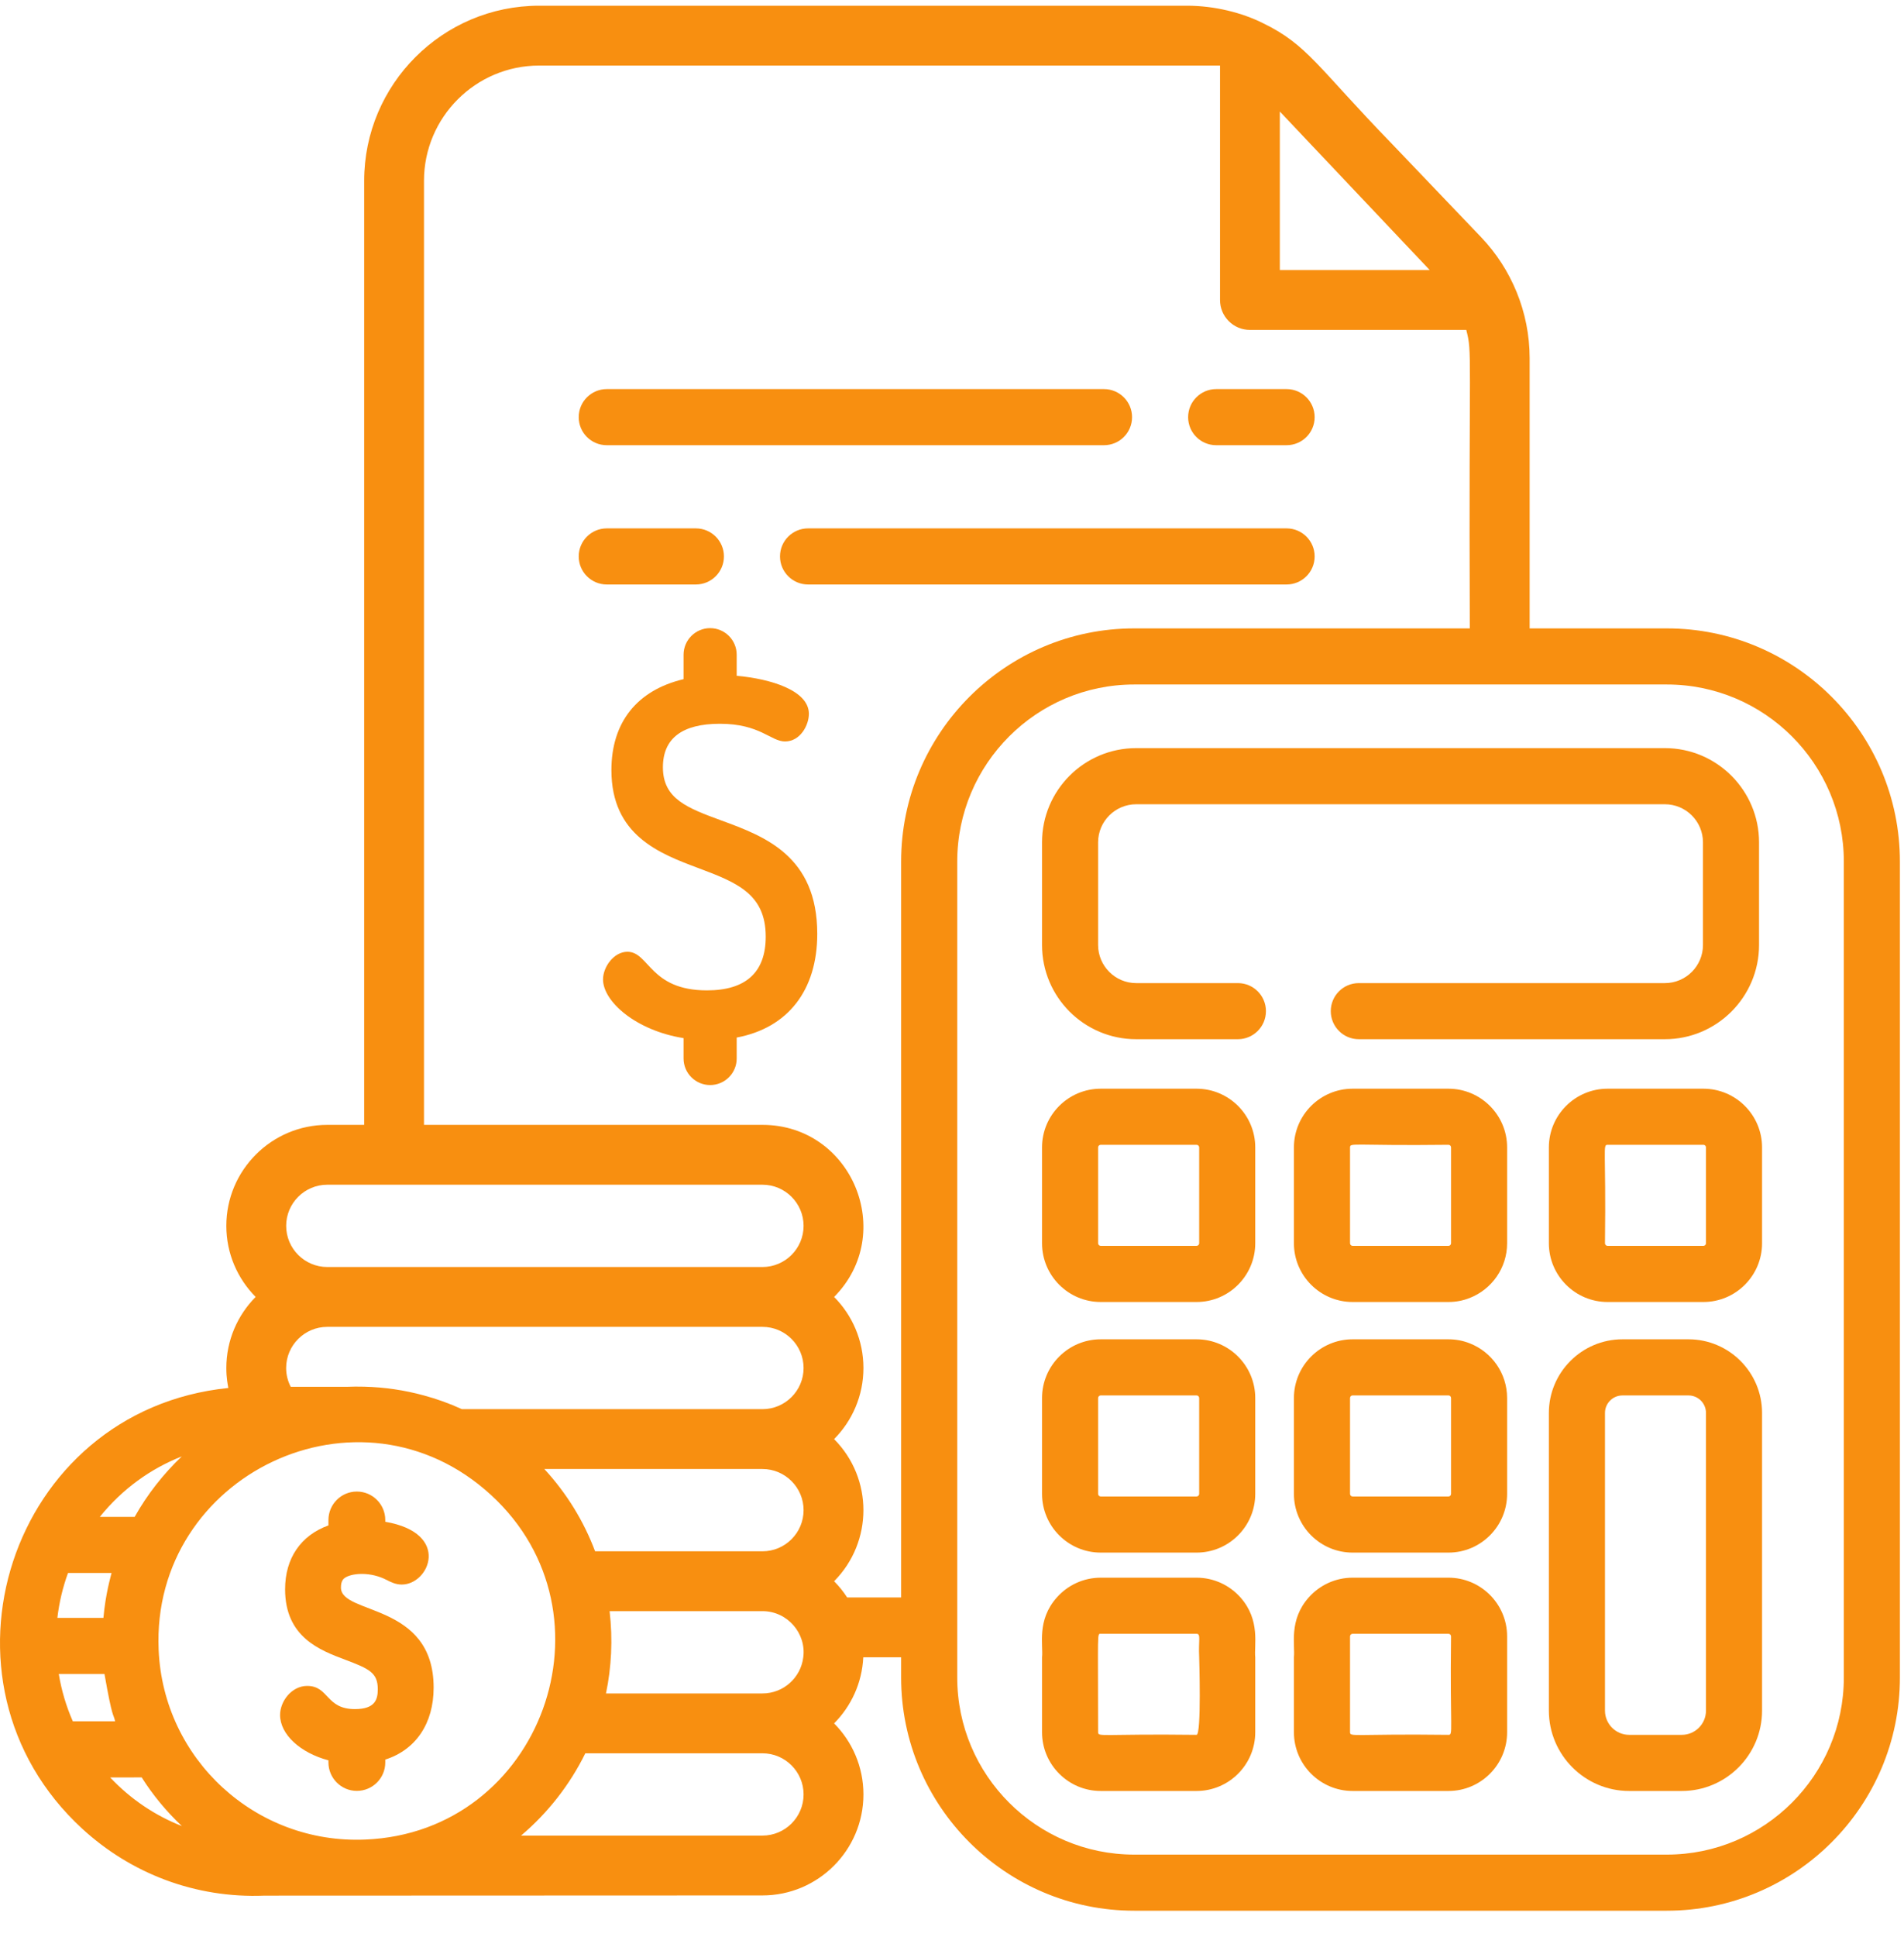
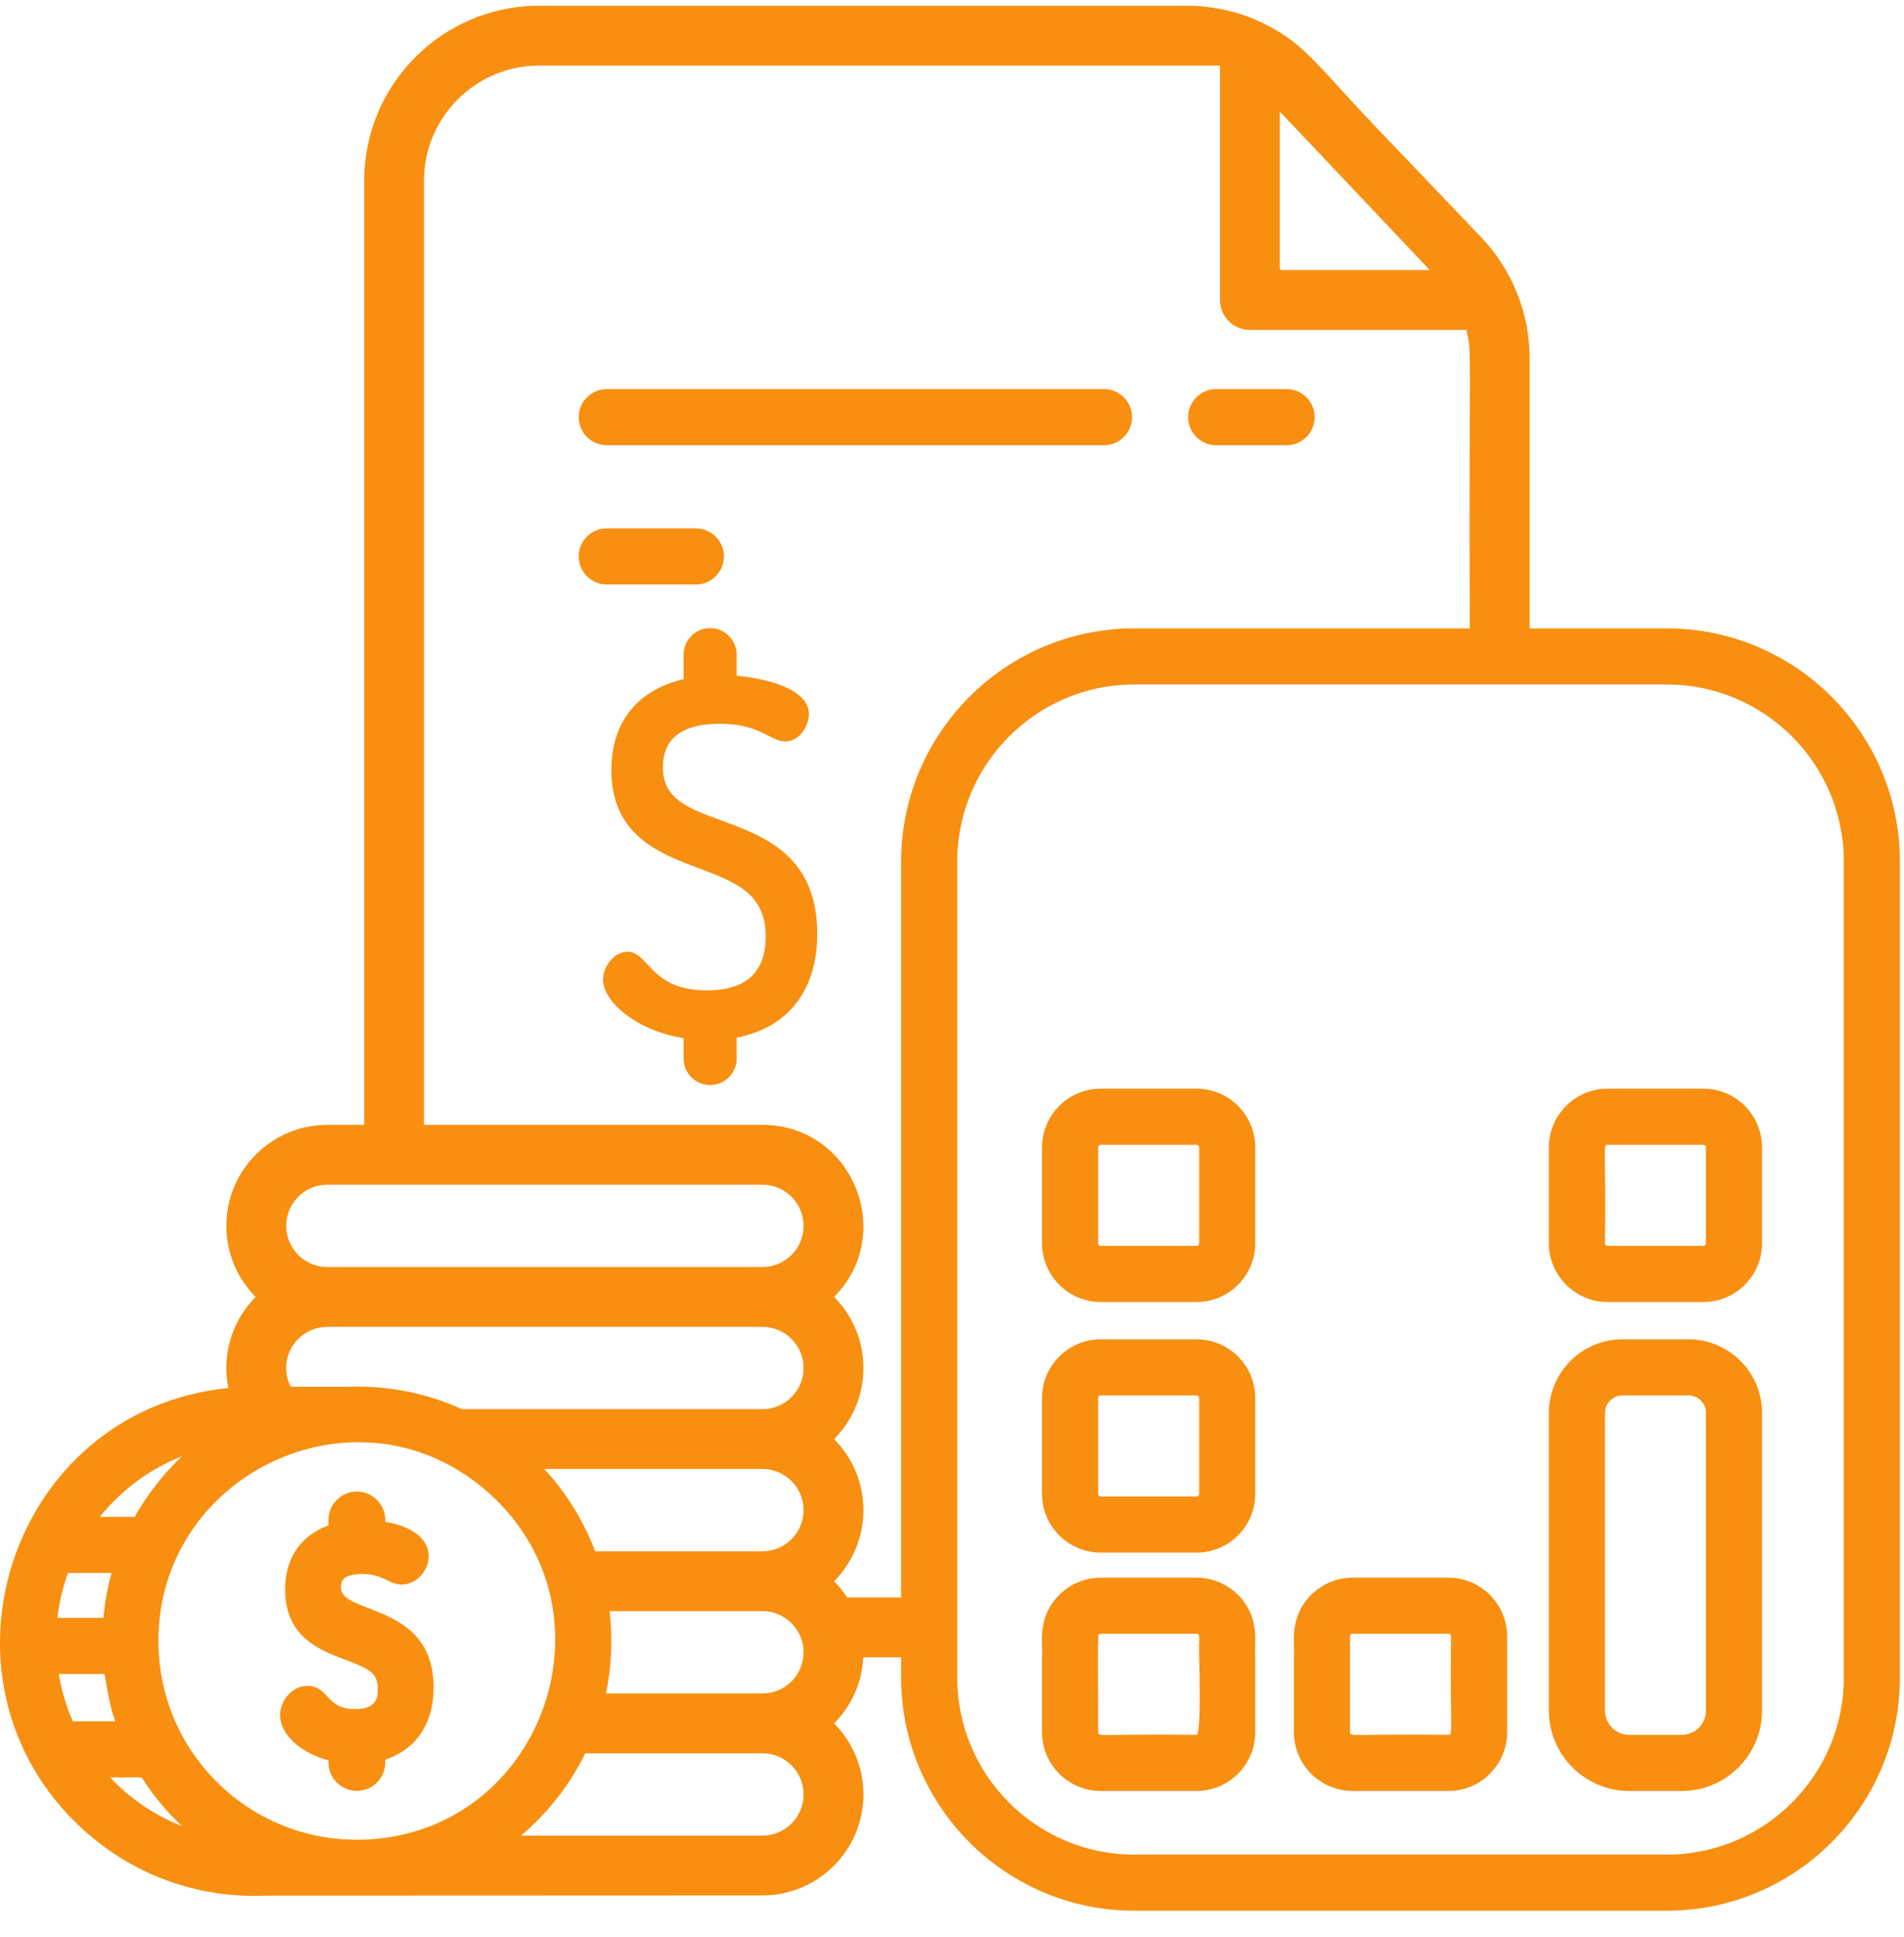
<svg xmlns="http://www.w3.org/2000/svg" width="60" height="61" viewBox="0 0 60 61" fill="none">
  <g id="Vector">
    <path d="M52.528 19.792H48.203V11.281C48.203 9.823 47.623 8.465 46.675 7.472L43.88 4.548C41.508 2.104 41.209 1.414 39.796 0.728C39.14 0.4 38.275 0.18 37.403 0.18H16.99C13.949 0.18 11.476 2.654 11.476 5.694V35.429H10.313C8.559 35.429 7.132 36.856 7.132 38.61C7.132 39.483 7.486 40.273 8.056 40.848C7.486 41.423 7.132 42.214 7.132 43.087C7.132 43.414 7.178 43.609 7.195 43.716C0.292 44.418 -2.458 52.962 2.594 57.6C4.12 59.001 6.145 59.795 8.341 59.705C9.067 59.705 24.009 59.699 24.027 59.699C25.78 59.699 27.209 58.273 27.209 56.518C27.209 55.645 26.855 54.855 26.285 54.28C26.821 53.739 27.165 53.01 27.204 52.199H28.397V52.837C28.397 56.886 31.692 60.18 35.741 60.18H52.528C56.577 60.18 59.871 56.886 59.871 52.837V27.136C59.871 23.086 56.577 19.792 52.528 19.792ZM45.024 8.474C45.024 8.474 45.025 8.474 45.026 8.477C45.027 8.477 45.027 8.477 45.027 8.477C45.029 8.479 45.031 8.482 45.032 8.483L45.033 8.484C45.036 8.487 45.038 8.49 45.04 8.491C45.041 8.492 45.043 8.493 45.044 8.496C45.045 8.497 45.046 8.497 45.046 8.498C45.047 8.499 45.048 8.499 45.05 8.501C45.052 8.503 45.053 8.505 45.054 8.506H40.331V3.513C44.033 7.426 44.867 8.308 45.024 8.474ZM10.313 37.314H24.027C24.742 37.314 25.323 37.896 25.323 38.61C25.323 39.325 24.741 39.906 24.027 39.906H10.313C9.6 39.906 9.018 39.325 9.018 38.61C9.017 37.896 9.6 37.314 10.313 37.314ZM10.313 41.791H24.027C24.742 41.791 25.323 42.373 25.323 43.087C25.323 43.802 24.741 44.383 24.027 44.383H14.555C14.17 44.206 13.77 44.062 13.361 43.952C12.751 43.785 12.12 43.691 11.476 43.675C11.291 43.67 11.106 43.671 10.921 43.679H9.162C9.069 43.502 9.017 43.3 9.017 43.087C9.017 42.373 9.6 41.791 10.313 41.791ZM25.323 47.564C25.323 48.279 24.741 48.86 24.027 48.86H18.753C18.395 47.907 17.855 47.029 17.153 46.268H24.027C24.741 46.268 25.323 46.85 25.323 47.564ZM5.728 45.872C5.154 46.417 4.644 47.063 4.243 47.776H3.145C3.863 46.887 4.755 46.254 5.728 45.872ZM2.143 49.543H3.515C3.485 49.675 3.329 50.183 3.259 50.956H1.808C1.865 50.471 1.977 49.997 2.143 49.543ZM2.295 54.215C2.086 53.741 1.937 53.241 1.852 52.723H3.292C3.55 54.187 3.564 53.934 3.628 54.215H2.295ZM3.471 55.982C4.049 55.981 4.385 55.984 4.464 55.98C4.816 56.536 5.24 57.051 5.732 57.514C4.877 57.178 4.117 56.666 3.471 55.982ZM11.513 57.939C8.064 58.088 5.145 55.417 4.999 51.96C4.762 46.457 11.335 43.287 15.474 47.087C19.554 50.832 17.07 57.711 11.513 57.939ZM24.027 57.814H16.42C17.262 57.101 17.954 56.219 18.445 55.222H24.027C24.742 55.222 25.323 55.804 25.323 56.518C25.323 57.233 24.741 57.814 24.027 57.814ZM25.313 52.199C25.235 52.84 24.689 53.337 24.027 53.337H19.096C19.267 52.52 19.315 51.638 19.21 50.745H24.027C24.822 50.745 25.414 51.456 25.313 52.199ZM28.397 50.314H26.696C26.577 50.129 26.439 49.958 26.285 49.803C27.516 48.561 27.517 46.567 26.285 45.326C26.855 44.751 27.209 43.96 27.209 43.087C27.209 42.214 26.855 41.423 26.285 40.849C28.266 38.85 26.85 35.429 24.027 35.429H13.361V5.694C13.361 3.693 14.99 2.065 16.99 2.065H38.446V9.449C38.446 9.97 38.868 10.391 39.389 10.391H46.206C46.402 11.155 46.281 10.903 46.317 19.792H35.741C31.692 19.792 28.397 23.086 28.397 27.136V50.314ZM58.104 52.837C58.104 55.911 55.603 58.413 52.528 58.413H35.741C32.667 58.413 30.165 55.912 30.165 52.837V27.136C30.165 24.061 32.667 21.559 35.741 21.559H52.528C55.603 21.559 58.104 24.061 58.104 27.136V52.837H58.104Z" fill="#F88F10" />
-     <path d="M52.465 23.563H35.803C34.165 23.563 32.837 24.892 32.837 26.53V29.764C32.837 31.403 34.165 32.731 35.803 32.731H39.009C39.497 32.731 39.893 32.335 39.893 31.847C39.893 31.359 39.497 30.964 39.009 30.964H35.803C35.144 30.964 34.604 30.424 34.604 29.764V26.53C34.604 25.87 35.144 25.331 35.803 25.331H52.465C53.127 25.331 53.665 25.869 53.665 26.53V29.764C53.665 30.425 53.127 30.964 52.465 30.964H42.82C42.332 30.964 41.936 31.359 41.936 31.847C41.936 32.335 42.332 32.731 42.82 32.731H52.465C54.102 32.731 55.432 31.399 55.432 29.764V26.53C55.432 24.895 54.102 23.563 52.465 23.563Z" fill="#F88F10" />
    <path d="M37.706 42.183H34.687C33.667 42.183 32.837 43.013 32.837 44.033V47.051C32.837 48.072 33.667 48.901 34.687 48.901H37.706C38.727 48.901 39.556 48.072 39.556 47.051V44.033C39.556 43.013 38.727 42.183 37.706 42.183ZM37.789 47.051C37.789 47.097 37.751 47.134 37.706 47.134H34.686C34.642 47.134 34.604 47.097 34.604 47.051V44.033C34.604 43.987 34.642 43.95 34.686 43.95H37.706C37.751 43.95 37.789 43.987 37.789 44.033V47.051Z" fill="#F88F10" />
    <path d="M53.678 34.29H50.659C49.639 34.29 48.809 35.119 48.809 36.139V39.158C48.809 40.178 49.639 41.008 50.659 41.008H53.678C54.698 41.008 55.527 40.178 55.527 39.158V36.139C55.527 35.119 54.698 34.29 53.678 34.29ZM53.76 39.158C53.76 39.204 53.724 39.24 53.678 39.24H50.659C50.614 39.24 50.577 39.204 50.577 39.158C50.613 36.171 50.5 36.057 50.659 36.057H53.678C53.724 36.057 53.76 36.093 53.76 36.139V39.158Z" fill="#F88F10" />
    <path d="M37.706 34.29H34.687C33.667 34.29 32.837 35.119 32.837 36.139V39.158C32.837 40.178 33.667 41.008 34.687 41.008H37.706C38.727 41.008 39.556 40.178 39.556 39.158V36.139C39.556 35.119 38.727 34.29 37.706 34.29ZM37.789 39.158C37.789 39.204 37.751 39.24 37.706 39.24H34.686C34.642 39.24 34.604 39.204 34.604 39.158V36.139C34.604 36.093 34.642 36.057 34.686 36.057H37.706C37.751 36.057 37.789 36.093 37.789 36.139V39.158Z" fill="#F88F10" />
    <path d="M39.091 50.314C38.751 49.932 38.256 49.691 37.706 49.691H34.687C34.136 49.691 33.642 49.932 33.303 50.314C32.661 51.034 32.879 51.819 32.837 52.199V54.559C32.837 55.579 33.667 56.409 34.687 56.409H37.706C38.727 56.409 39.556 55.579 39.556 54.559V52.199C39.514 51.827 39.729 51.034 39.091 50.314ZM37.706 54.641C34.723 54.605 34.604 54.718 34.604 54.559C34.604 51.362 34.569 51.458 34.687 51.458H37.706C37.851 51.458 37.762 51.659 37.789 52.199C37.789 52.199 37.865 54.641 37.706 54.641Z" fill="#F88F10" />
    <path d="M53.209 42.183H51.128C49.85 42.183 48.809 43.224 48.809 44.502V53.877C48.809 55.273 49.945 56.409 51.34 56.409H52.997C54.393 56.409 55.527 55.273 55.527 53.877V44.502C55.527 43.224 54.488 42.183 53.209 42.183ZM52.997 54.641H51.34C50.919 54.641 50.577 54.298 50.577 53.877V44.502C50.577 44.198 50.824 43.951 51.128 43.951H53.209C53.513 43.951 53.76 44.198 53.76 44.502V53.877C53.76 54.298 53.418 54.641 52.997 54.641Z" fill="#F88F10" />
    <path d="M22.746 25.847C21.668 25.451 20.89 25.166 20.89 24.167C20.89 23.258 21.494 22.796 22.686 22.796C23.951 22.796 24.291 23.353 24.737 23.353C25.221 23.353 25.49 22.839 25.49 22.483C25.49 21.747 24.289 21.381 23.215 21.285V20.621C23.215 20.16 22.84 19.784 22.378 19.784C21.916 19.784 21.541 20.16 21.541 20.621V21.391C20.073 21.739 19.267 22.753 19.267 24.255C19.267 26.312 20.781 26.881 21.998 27.338C23.189 27.786 24.13 28.14 24.13 29.5C24.13 30.623 23.506 31.193 22.276 31.193C20.475 31.193 20.458 29.977 19.771 29.977C19.346 29.977 19.003 30.453 19.003 30.848C19.003 31.544 20.04 32.459 21.541 32.697V33.338C21.541 33.8 21.916 34.175 22.378 34.175C22.84 34.175 23.215 33.8 23.215 33.338V32.679C24.83 32.376 25.754 31.19 25.754 29.412C25.753 26.953 24.086 26.34 22.746 25.847Z" fill="#F88F10" />
    <path d="M46.927 50.209C46.594 49.889 46.142 49.691 45.645 49.691H42.625C42.075 49.691 41.58 49.932 41.241 50.314C40.601 51.035 40.818 51.819 40.775 52.199V54.559C40.775 55.579 41.605 56.409 42.625 56.409H45.645C46.664 56.409 47.493 55.579 47.493 54.559V51.539C47.493 51.017 47.275 50.545 46.927 50.209ZM45.645 54.641C42.662 54.605 42.543 54.718 42.543 54.559V51.539C42.543 51.495 42.58 51.458 42.625 51.458H45.645C45.69 51.458 45.726 51.495 45.726 51.539C45.691 54.529 45.801 54.641 45.645 54.641Z" fill="#F88F10" />
-     <path d="M45.645 34.29H42.625C41.605 34.29 40.775 35.119 40.775 36.139V39.158C40.775 40.178 41.605 41.008 42.625 41.008H45.645C45.883 41.008 46.109 40.963 46.318 40.88C47.005 40.61 47.493 39.94 47.493 39.158V36.139C47.493 35.115 46.659 34.29 45.645 34.29ZM45.645 39.24H42.625C42.58 39.24 42.543 39.204 42.543 39.158V36.139C42.543 35.98 42.652 36.092 45.645 36.057C45.69 36.057 45.726 36.093 45.726 36.139V39.158C45.726 39.204 45.69 39.24 45.645 39.24Z" fill="#F88F10" />
-     <path d="M46.318 42.311C46.109 42.228 45.883 42.183 45.645 42.183H42.625C41.605 42.183 40.775 43.013 40.775 44.033V47.051C40.775 48.072 41.605 48.901 42.625 48.901H45.645C46.664 48.901 47.493 48.072 47.493 47.051V44.033C47.493 43.251 47.005 42.58 46.318 42.311ZM45.726 47.051C45.726 47.097 45.69 47.134 45.645 47.134H42.625C42.58 47.134 42.543 47.097 42.543 47.051V44.033C42.543 43.987 42.58 43.95 42.625 43.95H45.645C45.69 43.95 45.726 43.987 45.726 44.033V47.051Z" fill="#F88F10" />
    <path d="M40.544 12.255H38.325C37.837 12.255 37.441 12.651 37.441 13.139C37.441 13.628 37.837 14.022 38.325 14.022H40.544C41.032 14.022 41.428 13.628 41.428 13.139C41.428 12.651 41.032 12.255 40.544 12.255Z" fill="#F88F10" />
    <path d="M34.79 12.255H19.12C18.633 12.255 18.237 12.651 18.237 13.139C18.237 13.628 18.633 14.022 19.12 14.022H34.79C35.278 14.022 35.674 13.628 35.674 13.139C35.674 12.651 35.278 12.255 34.79 12.255Z" fill="#F88F10" />
    <path d="M21.929 16.642H19.12C18.633 16.642 18.237 17.038 18.237 17.525C18.237 18.013 18.633 18.409 19.12 18.409H21.929C22.417 18.409 22.813 18.013 22.813 17.525C22.813 17.038 22.417 16.642 21.929 16.642Z" fill="#F88F10" />
-     <path d="M40.544 16.642H25.464C24.976 16.642 24.58 17.038 24.58 17.525C24.58 18.013 24.976 18.409 25.464 18.409H40.544C41.032 18.409 41.428 18.013 41.428 17.525C41.428 17.038 41.032 16.642 40.544 16.642Z" fill="#F88F10" />
    <path d="M10.744 50.003C10.744 49.781 10.826 49.718 10.902 49.675C11.14 49.544 11.685 49.505 12.184 49.762C12.316 49.83 12.466 49.907 12.662 49.907C13.533 49.907 14.223 48.288 12.141 47.93V47.874C12.141 47.38 11.739 46.978 11.245 46.978C10.752 46.978 10.35 47.38 10.35 47.874V48.044C9.478 48.36 8.984 49.08 8.984 50.056C8.984 51.563 10.079 51.975 10.879 52.275C11.641 52.562 11.905 52.687 11.905 53.206C11.905 53.53 11.818 53.83 11.184 53.83C10.26 53.83 10.371 53.1 9.679 53.1C9.191 53.1 8.826 53.583 8.826 54.015C8.826 54.627 9.462 55.208 10.35 55.444V55.511C10.35 56.005 10.752 56.406 11.245 56.406C11.739 56.406 12.141 56.005 12.141 55.511V55.42C13.102 55.112 13.665 54.285 13.665 53.153C13.665 50.468 10.744 50.871 10.744 50.003Z" fill="#F88F10" />
  </g>
</svg>